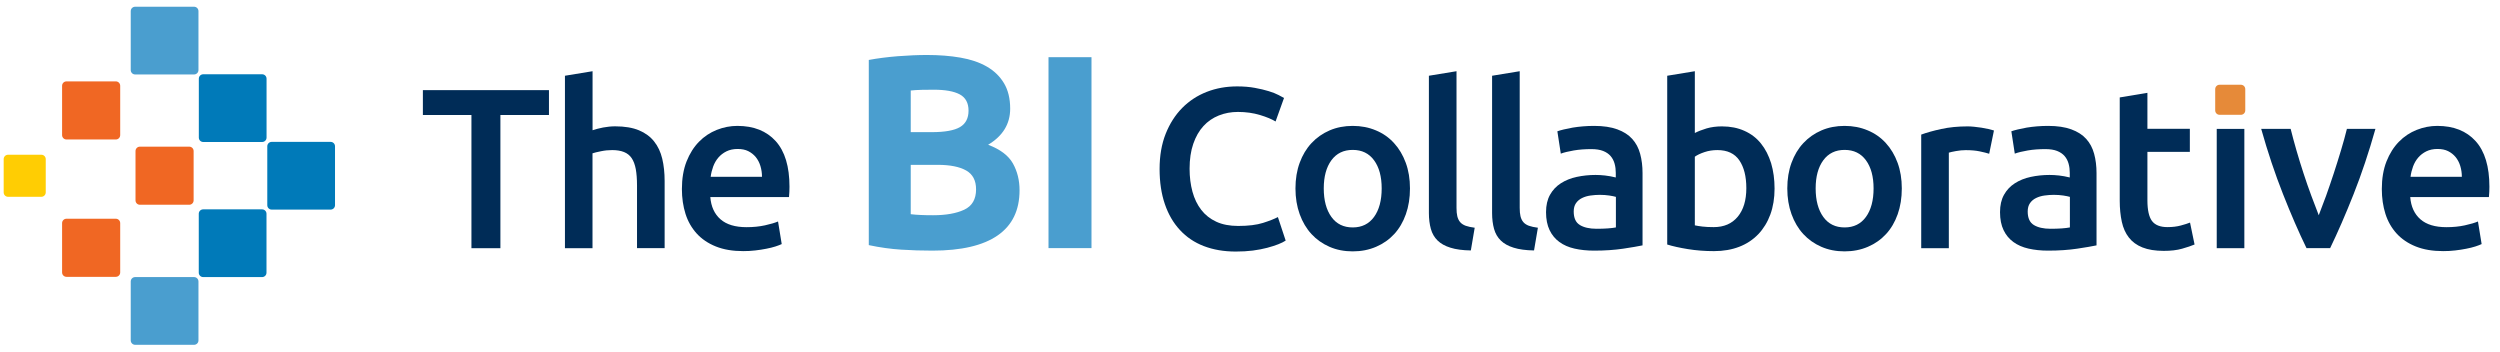
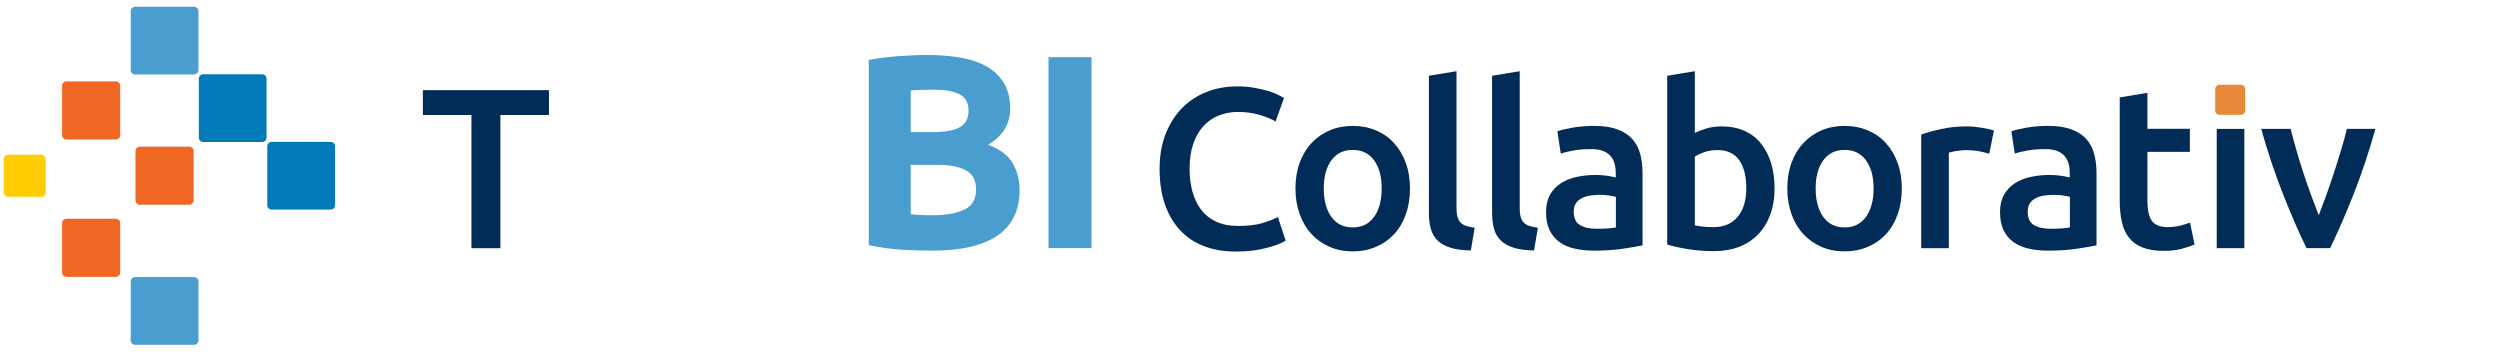
<svg xmlns="http://www.w3.org/2000/svg" version="1.1" id="Layer_1" x="0px" y="0px" viewBox="0 0 408.27 57.41" style="enable-background:new 0 0 408.27 57.41;" xml:space="preserve">
  <style type="text/css">
	.st0{fill:#002C57;}
	.st1{fill:#4A9ECF;}
	.st2{fill:#FFCD03;}
	.st3{fill:#F06723;}
	.st4{fill:#007AB9;}
	.st5{fill:#E68A39;}
</style>
  <g>
    <path class="st0" d="M89.65,14.72v4.06h-7.93v21.75h-4.73V18.78h-7.93v-4.06C69.06,14.72,89.65,14.72,89.65,14.72z" />
-     <path class="st0" d="M92.26,40.52V12.37l4.51-0.74v9.64c0.5-0.17,1.07-0.32,1.73-0.45c0.66-0.12,1.31-0.19,1.96-0.19   c1.56,0,2.86,0.22,3.89,0.65s1.86,1.04,2.48,1.83c0.62,0.78,1.06,1.72,1.32,2.81s0.39,2.31,0.39,3.65v10.95h-4.51V30.28   c0-1.04-0.07-1.93-0.2-2.66c-0.14-0.73-0.36-1.33-0.67-1.79s-0.73-0.79-1.25-1s-1.17-0.32-1.94-0.32c-0.6,0-1.21,0.06-1.83,0.19   c-0.62,0.12-1.08,0.24-1.38,0.34v15.49h-4.5V40.52z" />
-     <path class="st0" d="M111.36,30.88c0-1.71,0.25-3.21,0.76-4.51c0.51-1.29,1.19-2.36,2.03-3.22s1.81-1.5,2.91-1.94   c1.09-0.43,2.21-0.65,3.35-0.65c2.68,0,4.77,0.83,6.27,2.49c1.5,1.66,2.25,4.15,2.25,7.45c0,0.25-0.01,0.53-0.02,0.84   c-0.01,0.31-0.03,0.59-0.06,0.84H116c0.12,1.56,0.68,2.77,1.66,3.63s2.4,1.29,4.26,1.29c1.09,0,2.09-0.1,3-0.3s1.62-0.41,2.14-0.63   l0.6,3.69c-0.25,0.12-0.59,0.25-1.02,0.39s-0.93,0.26-1.49,0.37s-1.16,0.21-1.81,0.28c-0.65,0.08-1.3,0.11-1.97,0.11   c-1.71,0-3.2-0.25-4.47-0.76c-1.27-0.51-2.31-1.22-3.13-2.12c-0.82-0.91-1.43-1.97-1.82-3.2   C111.56,33.69,111.36,32.34,111.36,30.88z M124.44,28.87c0-0.62-0.09-1.21-0.26-1.77s-0.43-1.04-0.76-1.45   c-0.34-0.41-0.75-0.73-1.23-0.97s-1.06-0.35-1.73-0.35c-0.7,0-1.3,0.13-1.83,0.39c-0.52,0.26-0.96,0.6-1.32,1.02   s-0.64,0.91-0.84,1.45c-0.2,0.55-0.34,1.11-0.41,1.68H124.44z" />
    <path class="st1" d="M152.28,40.93c-1.71,0-3.41-0.05-5.11-0.16s-3.46-0.35-5.29-0.74V9.79c1.44-0.27,3.02-0.47,4.73-0.61   c1.71-0.13,3.3-0.2,4.77-0.2c1.98,0,3.8,0.14,5.47,0.43s3.1,0.77,4.3,1.46c1.2,0.69,2.14,1.6,2.81,2.72s1.01,2.51,1.01,4.16   c0,2.49-1.2,4.45-3.6,5.89c1.98,0.75,3.33,1.77,4.05,3.06s1.08,2.75,1.08,4.37c0,3.27-1.19,5.73-3.58,7.38   C160.54,40.1,156.99,40.93,152.28,40.93z M148.73,21.58h3.42c2.16,0,3.7-0.28,4.63-0.83c0.93-0.55,1.39-1.45,1.39-2.68   c0-1.26-0.48-2.14-1.44-2.66c-0.96-0.51-2.37-0.76-4.23-0.76c-0.6,0-1.25,0.01-1.93,0.02c-0.69,0.02-1.3,0.05-1.84,0.11   L148.73,21.58L148.73,21.58z M148.73,26.93v8.05c0.51,0.06,1.06,0.11,1.67,0.13c0.6,0.03,1.26,0.04,1.98,0.04   c2.1,0,3.79-0.3,5.08-0.9c1.29-0.6,1.94-1.71,1.94-3.33c0-1.44-0.54-2.47-1.62-3.08s-2.63-0.92-4.64-0.92h-4.41V26.93z" />
    <path class="st1" d="M171.23,9.34h7.02v31.18h-7.02V9.34z" />
    <path class="st0" d="M201.81,41.08c-1.94,0-3.67-0.3-5.21-0.89s-2.84-1.47-3.91-2.63c-1.07-1.15-1.89-2.56-2.46-4.23   c-0.57-1.66-0.86-3.58-0.86-5.73c0-2.16,0.33-4.07,0.99-5.74c0.66-1.66,1.56-3.07,2.7-4.23c1.14-1.15,2.48-2.03,4.02-2.63   s3.19-0.89,4.95-0.89c1.07,0,2.04,0.08,2.9,0.24c0.87,0.16,1.63,0.34,2.27,0.54c0.65,0.2,1.18,0.41,1.6,0.63   c0.42,0.22,0.72,0.38,0.89,0.48l-1.38,3.84c-0.6-0.37-1.45-0.73-2.55-1.06s-2.3-0.5-3.59-0.5c-1.12,0-2.16,0.19-3.13,0.58   s-1.81,0.96-2.51,1.73c-0.71,0.77-1.26,1.74-1.66,2.9s-0.6,2.52-0.6,4.06c0,1.37,0.16,2.62,0.47,3.76s0.79,2.13,1.43,2.96   s1.46,1.48,2.46,1.94c0.99,0.46,2.18,0.69,3.58,0.69c1.66,0,3.02-0.17,4.06-0.5s1.85-0.65,2.42-0.95l1.27,3.84   c-0.3,0.2-0.7,0.4-1.21,0.6c-0.51,0.2-1.11,0.39-1.81,0.58c-0.7,0.19-1.48,0.33-2.35,0.45C203.73,41.03,202.8,41.08,201.81,41.08z" />
    <path class="st0" d="M230.26,30.77c0,1.54-0.22,2.94-0.67,4.21s-1.08,2.35-1.9,3.24s-1.81,1.59-2.96,2.08   c-1.16,0.5-2.43,0.75-3.82,0.75c-1.39,0-2.66-0.25-3.8-0.75s-2.12-1.19-2.94-2.08s-1.46-1.97-1.92-3.24   c-0.46-1.27-0.69-2.67-0.69-4.21c0-1.54,0.23-2.94,0.69-4.19s1.1-2.33,1.94-3.22c0.83-0.89,1.82-1.58,2.96-2.07s2.4-0.73,3.76-0.73   c1.37,0,2.62,0.24,3.78,0.73c1.16,0.48,2.14,1.17,2.96,2.07c0.82,0.89,1.46,1.97,1.92,3.22C230.03,27.83,230.26,29.23,230.26,30.77   z M225.64,30.77c0-1.94-0.42-3.47-1.25-4.6s-1.99-1.69-3.48-1.69s-2.65,0.56-3.48,1.69s-1.25,2.66-1.25,4.6   c0,1.96,0.42,3.51,1.25,4.66s1.99,1.71,3.48,1.71s2.65-0.57,3.48-1.71S225.64,32.73,225.64,30.77z" />
    <path class="st0" d="M240.2,40.9c-1.34-0.02-2.45-0.17-3.33-0.45c-0.88-0.27-1.58-0.66-2.1-1.17s-0.89-1.14-1.1-1.9   c-0.21-0.76-0.32-1.62-0.32-2.59V12.37l4.51-0.74v22.31c0,0.55,0.04,1.01,0.13,1.38c0.09,0.37,0.24,0.69,0.46,0.95   s0.53,0.46,0.91,0.6s0.88,0.24,1.47,0.32L240.2,40.9z" />
    <path class="st0" d="M250.52,40.9c-1.34-0.02-2.45-0.17-3.33-0.45c-0.88-0.27-1.58-0.66-2.1-1.17s-0.89-1.14-1.1-1.9   c-0.21-0.76-0.32-1.62-0.32-2.59V12.37l4.51-0.74v22.31c0,0.55,0.04,1.01,0.13,1.38c0.09,0.37,0.24,0.69,0.46,0.95   s0.53,0.46,0.91,0.6s0.88,0.24,1.47,0.32L250.52,40.9z" />
    <path class="st0" d="M260.35,20.56c1.49,0,2.74,0.19,3.76,0.56c1.02,0.37,1.83,0.89,2.44,1.56c0.61,0.67,1.04,1.48,1.3,2.44   c0.26,0.96,0.39,2,0.39,3.15v11.8c-0.7,0.15-1.75,0.33-3.15,0.54s-2.99,0.32-4.75,0.32c-1.17,0-2.23-0.11-3.2-0.33   s-1.79-0.58-2.48-1.08c-0.68-0.5-1.22-1.14-1.6-1.94c-0.38-0.79-0.58-1.77-0.58-2.94c0-1.12,0.22-2.06,0.65-2.83   c0.43-0.77,1.02-1.4,1.77-1.88s1.61-0.83,2.59-1.04c0.98-0.21,2-0.32,3.07-0.32c0.5,0,1.02,0.03,1.56,0.09   c0.55,0.06,1.13,0.17,1.75,0.32v-0.75c0-0.52-0.06-1.02-0.19-1.49s-0.34-0.89-0.65-1.25s-0.72-0.64-1.23-0.84s-1.15-0.3-1.92-0.3   c-1.04,0-2,0.07-2.87,0.22s-1.58,0.32-2.12,0.52l-0.56-3.65c0.57-0.2,1.4-0.4,2.5-0.6C257.94,20.66,259.11,20.56,260.35,20.56z    M260.72,37.36c1.39,0,2.44-0.08,3.17-0.22v-4.99c-0.25-0.07-0.61-0.15-1.08-0.22s-0.99-0.11-1.56-0.11c-0.5,0-1,0.04-1.51,0.11   c-0.51,0.07-0.97,0.21-1.38,0.41s-0.74,0.48-0.99,0.84S257,33.99,257,34.54c0,1.07,0.34,1.81,1.01,2.21   C258.67,37.15,259.58,37.36,260.72,37.36z" />
    <path class="st0" d="M289.8,30.8c0,1.56-0.23,2.97-0.69,4.23c-0.46,1.25-1.12,2.33-1.97,3.22c-0.86,0.89-1.89,1.58-3.11,2.05   c-1.22,0.47-2.59,0.71-4.13,0.71c-1.49,0-2.91-0.11-4.26-0.33s-2.48-0.47-3.37-0.75V12.37l4.51-0.74v10.09   c0.52-0.27,1.16-0.52,1.92-0.75c0.76-0.22,1.59-0.33,2.51-0.33c1.37,0,2.59,0.24,3.67,0.73c1.08,0.48,1.98,1.17,2.7,2.07   c0.72,0.89,1.27,1.97,1.66,3.22C289.61,27.91,289.8,29.29,289.8,30.8z M285.19,30.73c0-1.91-0.38-3.43-1.14-4.54   c-0.76-1.12-1.96-1.68-3.59-1.68c-0.75,0-1.45,0.11-2.1,0.33c-0.66,0.22-1.19,0.47-1.58,0.75V36.8c0.32,0.07,0.74,0.14,1.25,0.2   s1.12,0.09,1.84,0.09c1.66,0,2.97-0.56,3.91-1.69S285.19,32.72,285.19,30.73z" />
    <path class="st0" d="M310.58,30.77c0,1.54-0.22,2.94-0.67,4.21s-1.08,2.35-1.9,3.24s-1.81,1.59-2.96,2.08   c-1.16,0.5-2.43,0.75-3.82,0.75s-2.66-0.25-3.8-0.75s-2.12-1.19-2.94-2.08s-1.46-1.97-1.92-3.24c-0.46-1.27-0.69-2.67-0.69-4.21   c0-1.54,0.23-2.94,0.69-4.19s1.1-2.33,1.94-3.22c0.83-0.89,1.82-1.58,2.96-2.07s2.4-0.73,3.76-0.73c1.37,0,2.62,0.24,3.78,0.73   c1.16,0.48,2.14,1.17,2.96,2.07c0.82,0.89,1.46,1.97,1.92,3.22S310.58,29.23,310.58,30.77z M305.97,30.77   c0-1.94-0.42-3.47-1.25-4.6s-1.99-1.69-3.48-1.69s-2.65,0.56-3.48,1.69s-1.25,2.66-1.25,4.6c0,1.96,0.42,3.51,1.25,4.66   s1.99,1.71,3.48,1.71s2.65-0.57,3.48-1.71S305.97,32.73,305.97,30.77z" />
    <path class="st0" d="M324.85,25.11c-0.37-0.12-0.89-0.25-1.55-0.39c-0.66-0.14-1.42-0.2-2.29-0.2c-0.5,0-1.02,0.05-1.58,0.15   s-0.95,0.19-1.17,0.26v15.6h-4.51V21.98c0.87-0.32,1.96-0.63,3.26-0.91c1.3-0.29,2.75-0.43,4.34-0.43c0.3,0,0.65,0.02,1.04,0.06   s0.79,0.09,1.19,0.15s0.78,0.14,1.16,0.22c0.37,0.09,0.67,0.17,0.89,0.24L324.85,25.11z" />
    <path class="st0" d="M334.49,20.56c1.49,0,2.74,0.19,3.76,0.56c1.02,0.37,1.83,0.89,2.44,1.56c0.61,0.67,1.04,1.48,1.3,2.44   c0.26,0.96,0.39,2,0.39,3.15v11.8c-0.7,0.15-1.75,0.33-3.15,0.54s-2.99,0.32-4.75,0.32c-1.17,0-2.23-0.11-3.2-0.33   s-1.79-0.58-2.48-1.08c-0.68-0.5-1.22-1.14-1.6-1.94c-0.38-0.79-0.58-1.77-0.58-2.94c0-1.12,0.22-2.06,0.65-2.83   c0.43-0.77,1.02-1.4,1.77-1.88s1.61-0.83,2.59-1.04c0.98-0.21,2-0.32,3.07-0.32c0.5,0,1.02,0.03,1.56,0.09   c0.55,0.06,1.13,0.17,1.75,0.32v-0.75c0-0.52-0.06-1.02-0.19-1.49s-0.34-0.89-0.65-1.25s-0.72-0.64-1.23-0.84s-1.15-0.3-1.92-0.3   c-1.04,0-2,0.07-2.87,0.22s-1.58,0.32-2.12,0.52l-0.56-3.65c0.57-0.2,1.4-0.4,2.5-0.6C332.08,20.66,333.25,20.56,334.49,20.56z    M334.86,37.36c1.39,0,2.44-0.08,3.17-0.22v-4.99c-0.25-0.07-0.61-0.15-1.08-0.22s-0.99-0.11-1.56-0.11c-0.5,0-1,0.04-1.51,0.11   c-0.51,0.07-0.97,0.21-1.38,0.41s-0.74,0.48-0.99,0.84s-0.37,0.81-0.37,1.36c0,1.07,0.34,1.81,1.01,2.21   C332.81,37.15,333.72,37.36,334.86,37.36z" />
    <path class="st0" d="M346.18,15.91l4.51-0.75v5.88h6.93v3.76h-6.93v7.93c0,1.56,0.25,2.68,0.74,3.35c0.5,0.67,1.34,1.01,2.53,1.01   c0.82,0,1.55-0.09,2.18-0.26s1.14-0.33,1.51-0.48l0.74,3.58c-0.52,0.22-1.2,0.45-2.05,0.69c-0.84,0.24-1.84,0.35-2.98,0.35   c-1.39,0-2.55-0.19-3.48-0.56c-0.93-0.37-1.67-0.91-2.22-1.62s-0.93-1.56-1.15-2.57s-0.34-2.15-0.34-3.45V15.91H346.18z" />
    <path class="st0" d="M376.67,40.52c-1.25-2.56-2.52-5.49-3.83-8.81c-1.31-3.31-2.5-6.87-3.57-10.67h4.81   c0.27,1.09,0.59,2.27,0.95,3.52s0.75,2.51,1.16,3.76s0.83,2.47,1.27,3.65c0.44,1.18,0.84,2.24,1.21,3.18c0.37-0.94,0.77-2,1.2-3.18   c0.42-1.18,0.84-2.4,1.25-3.65s0.8-2.51,1.18-3.76s0.7-2.43,0.97-3.52h4.66c-1.07,3.8-2.26,7.36-3.57,10.67s-2.59,6.25-3.83,8.81   C380.53,40.52,376.67,40.52,376.67,40.52z" />
-     <path class="st0" d="M388.97,30.88c0-1.71,0.25-3.21,0.76-4.51c0.51-1.29,1.19-2.36,2.03-3.22s1.81-1.5,2.91-1.94   c1.09-0.43,2.21-0.65,3.35-0.65c2.68,0,4.77,0.83,6.27,2.49s2.25,4.15,2.25,7.45c0,0.25-0.01,0.53-0.02,0.84   c-0.01,0.31-0.03,0.59-0.06,0.84h-12.85c0.12,1.56,0.68,2.77,1.66,3.63s2.4,1.29,4.26,1.29c1.09,0,2.09-0.1,3-0.3   s1.62-0.41,2.14-0.63l0.6,3.69c-0.25,0.12-0.59,0.25-1.02,0.39s-0.93,0.26-1.49,0.37s-1.16,0.21-1.81,0.28   c-0.65,0.08-1.3,0.11-1.97,0.11c-1.71,0-3.2-0.25-4.47-0.76s-2.31-1.22-3.13-2.12c-0.82-0.91-1.43-1.97-1.82-3.2   C389.17,33.69,388.97,32.34,388.97,30.88z M402.04,28.87c0-0.62-0.09-1.21-0.26-1.77s-0.43-1.04-0.76-1.45   c-0.34-0.41-0.75-0.73-1.23-0.97s-1.06-0.35-1.73-0.35c-0.7,0-1.3,0.13-1.83,0.39c-0.52,0.26-0.96,0.6-1.32,1.02   c-0.36,0.42-0.64,0.91-0.84,1.45c-0.2,0.55-0.34,1.11-0.41,1.68H402.04z" />
    <path class="st2" d="M6.75,32.14H1.32c-0.4,0-0.72-0.32-0.72-0.72v-5.43c0-0.4,0.32-0.72,0.72-0.72h5.43c0.4,0,0.72,0.32,0.72,0.72   v5.43C7.47,31.81,7.15,32.14,6.75,32.14z" />
    <path class="st3" d="M18.91,22.78h-8.05c-0.4,0-0.72-0.32-0.72-0.72v-8.05c0-0.4,0.32-0.72,0.72-0.72h8.05   c0.4,0,0.72,0.32,0.72,0.72v8.05C19.63,22.46,19.31,22.78,18.91,22.78z" />
    <path class="st3" d="M30.9,33.44h-8.05c-0.4,0-0.72-0.32-0.72-0.72v-8.05c0-0.4,0.32-0.72,0.72-0.72h8.05   c0.4,0,0.72,0.32,0.72,0.72v8.05C31.62,33.12,31.3,33.44,30.9,33.44z" />
-     <path class="st4" d="M32.46,44.53v-9.62c0-0.4,0.32-0.72,0.72-0.72h9.62c0.4,0,0.72,0.32,0.72,0.72v9.62c0,0.4-0.32,0.72-0.72,0.72   h-9.62C32.78,45.25,32.46,44.93,32.46,44.53z" />
    <path class="st1" d="M21.35,55.59v-9.62c0-0.4,0.32-0.72,0.72-0.72h9.62c0.4,0,0.72,0.32,0.72,0.72v9.62c0,0.4-0.32,0.72-0.72,0.72   h-9.62C21.67,56.31,21.35,55.98,21.35,55.59z" />
    <path class="st1" d="M31.69,12.16h-9.62c-0.4,0-0.72-0.32-0.72-0.72V1.82c0-0.4,0.32-0.72,0.72-0.72h9.62   c0.4,0,0.72,0.32,0.72,0.72v9.62C32.41,11.84,32.09,12.16,31.69,12.16z" />
    <path class="st4" d="M42.81,23.19h-9.62c-0.4,0-0.72-0.32-0.72-0.72v-9.62c0-0.4,0.32-0.72,0.72-0.72h9.62   c0.4,0,0.72,0.32,0.72,0.72v9.62C43.53,22.87,43.21,23.19,42.81,23.19z" />
    <path class="st4" d="M53.99,34.23h-9.62c-0.4,0-0.72-0.32-0.72-0.72v-9.62c0-0.4,0.32-0.72,0.72-0.72h9.62   c0.4,0,0.72,0.32,0.72,0.72v9.62C54.71,33.91,54.39,34.23,53.99,34.23z" />
    <path class="st3" d="M18.91,45.21h-8.05c-0.4,0-0.72-0.32-0.72-0.72v-8.05c0-0.4,0.32-0.72,0.72-0.72h8.05   c0.4,0,0.72,0.32,0.72,0.72v8.05C19.63,44.89,19.31,45.21,18.91,45.21z" />
    <rect x="362.01" y="21.05" class="st0" width="4.51" height="19.48" />
    <path class="st5" d="M365.95,18.75h-3.47c-0.4,0-0.72-0.32-0.72-0.72v-3.47c0-0.4,0.32-0.72,0.72-0.72h3.47   c0.4,0,0.72,0.32,0.72,0.72v3.47C366.67,18.43,366.35,18.75,365.95,18.75z" />
  </g>
</svg>